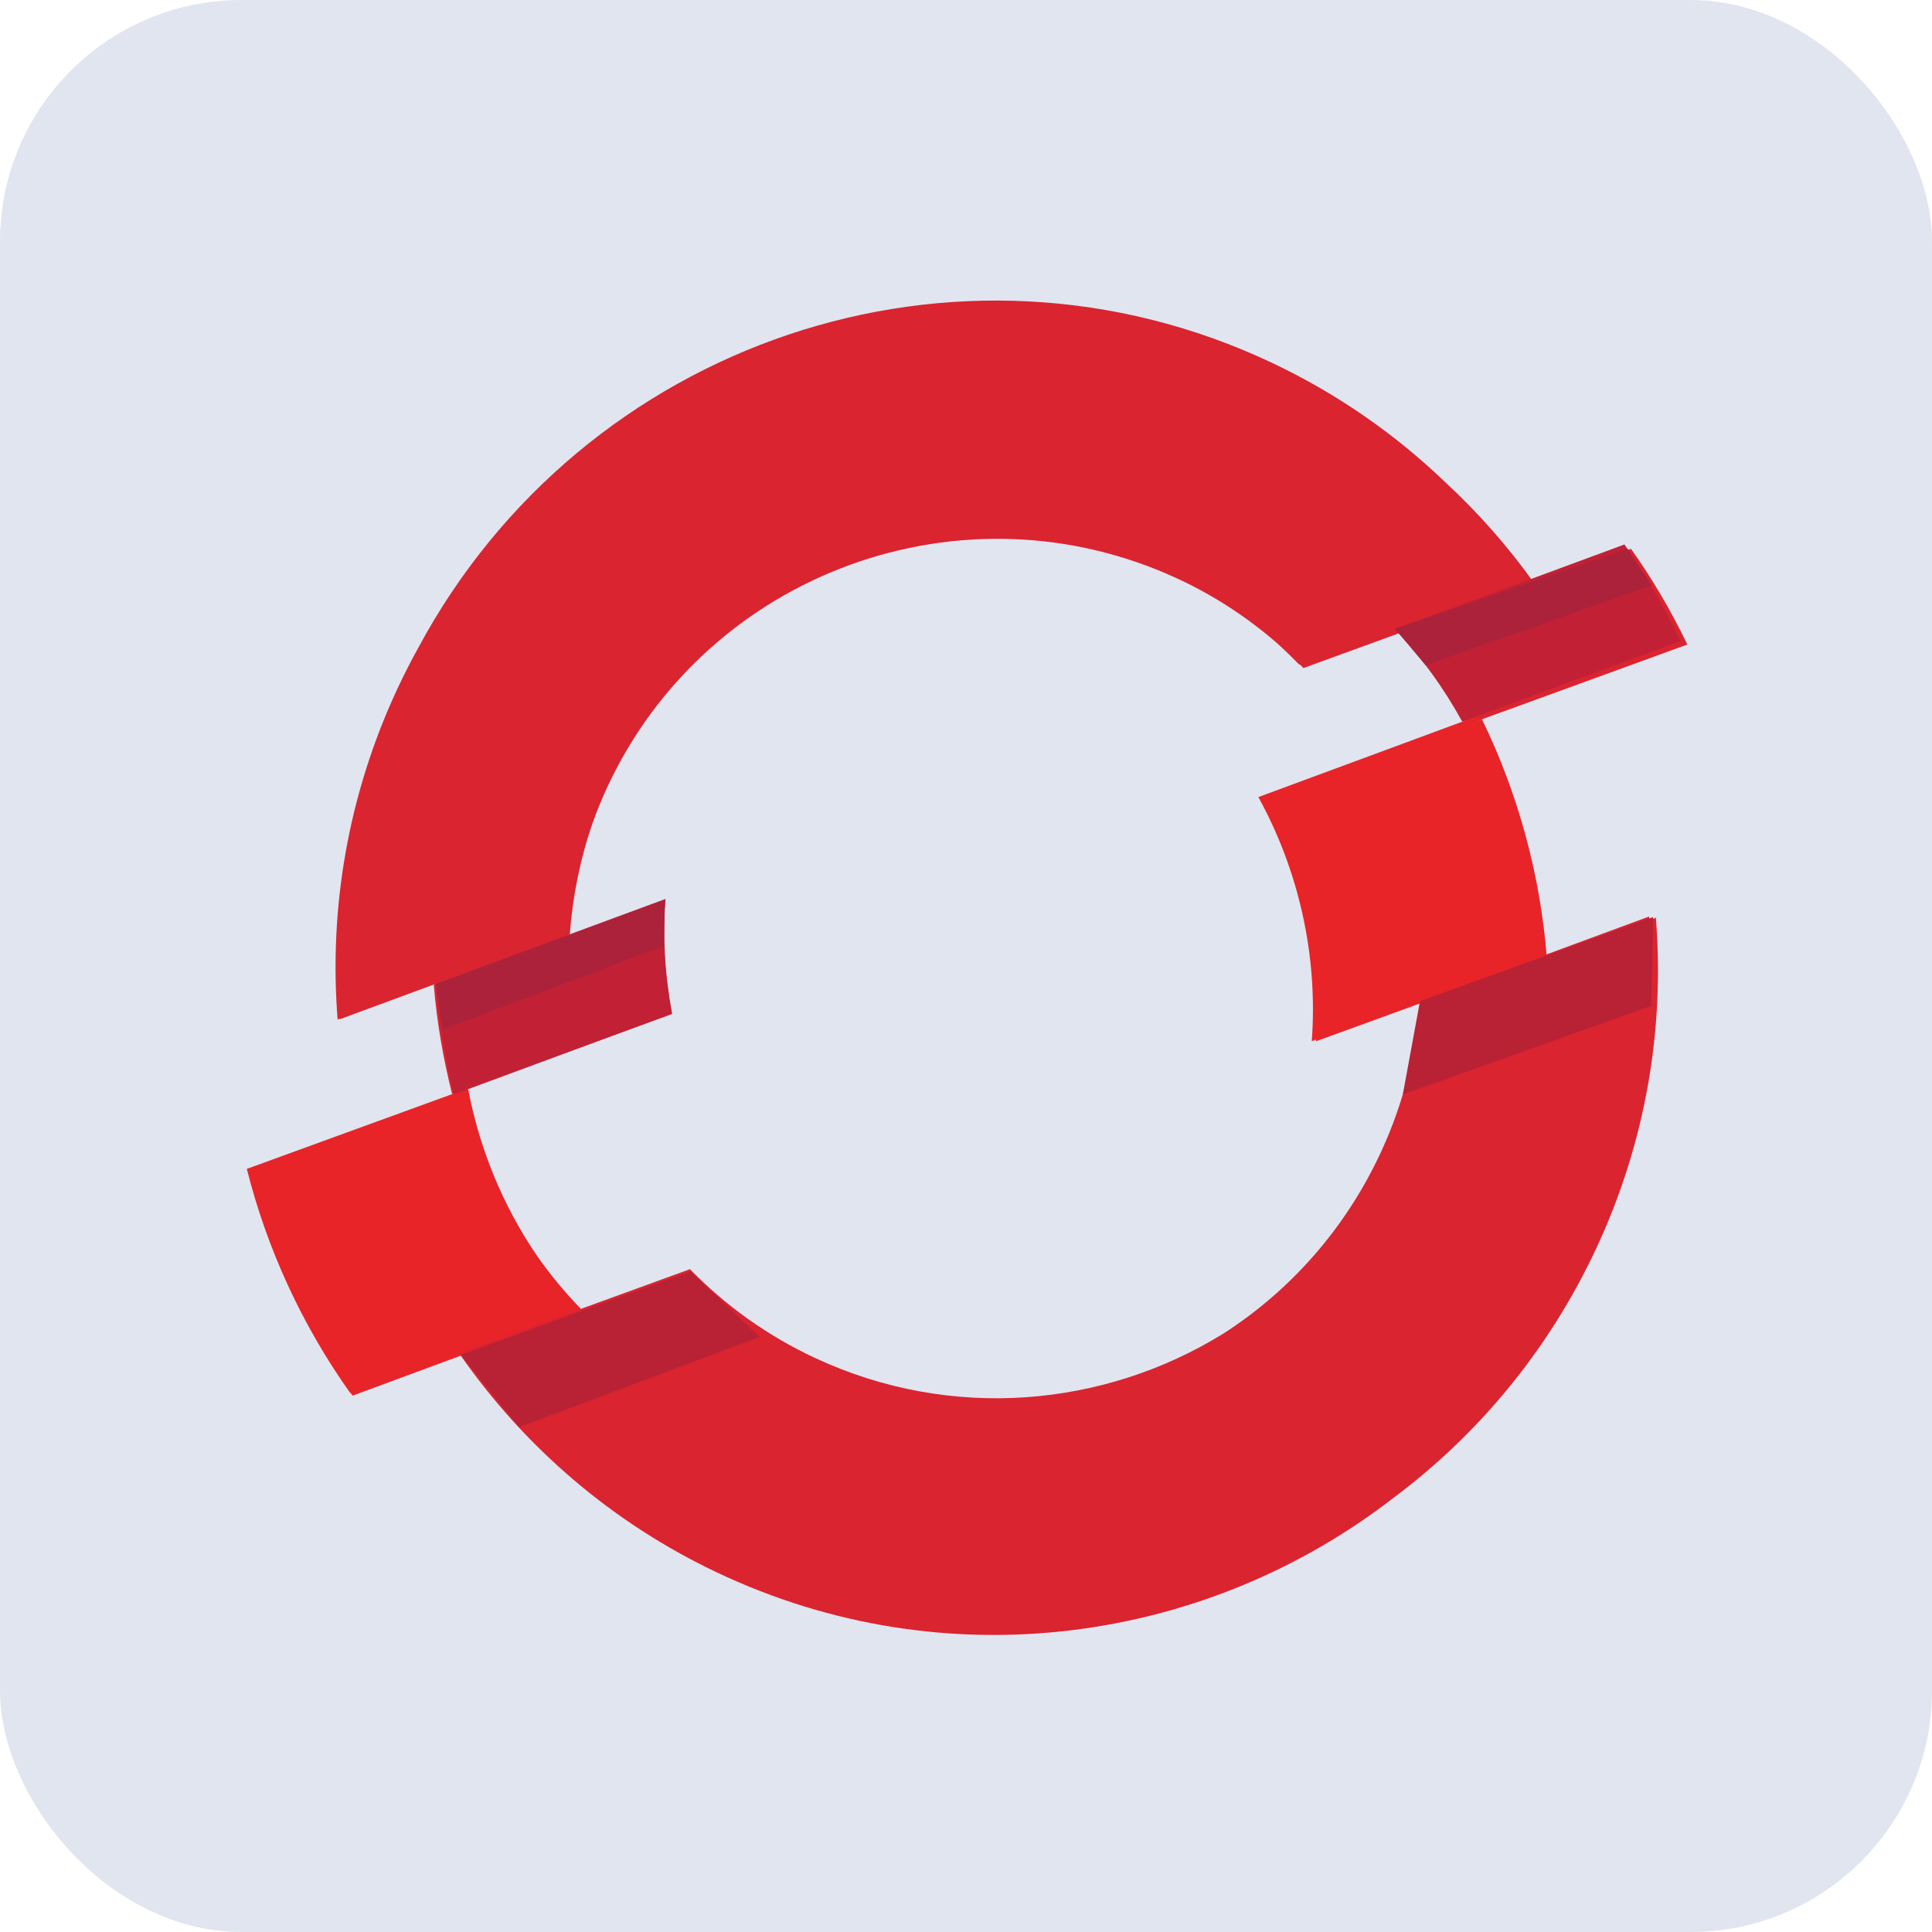
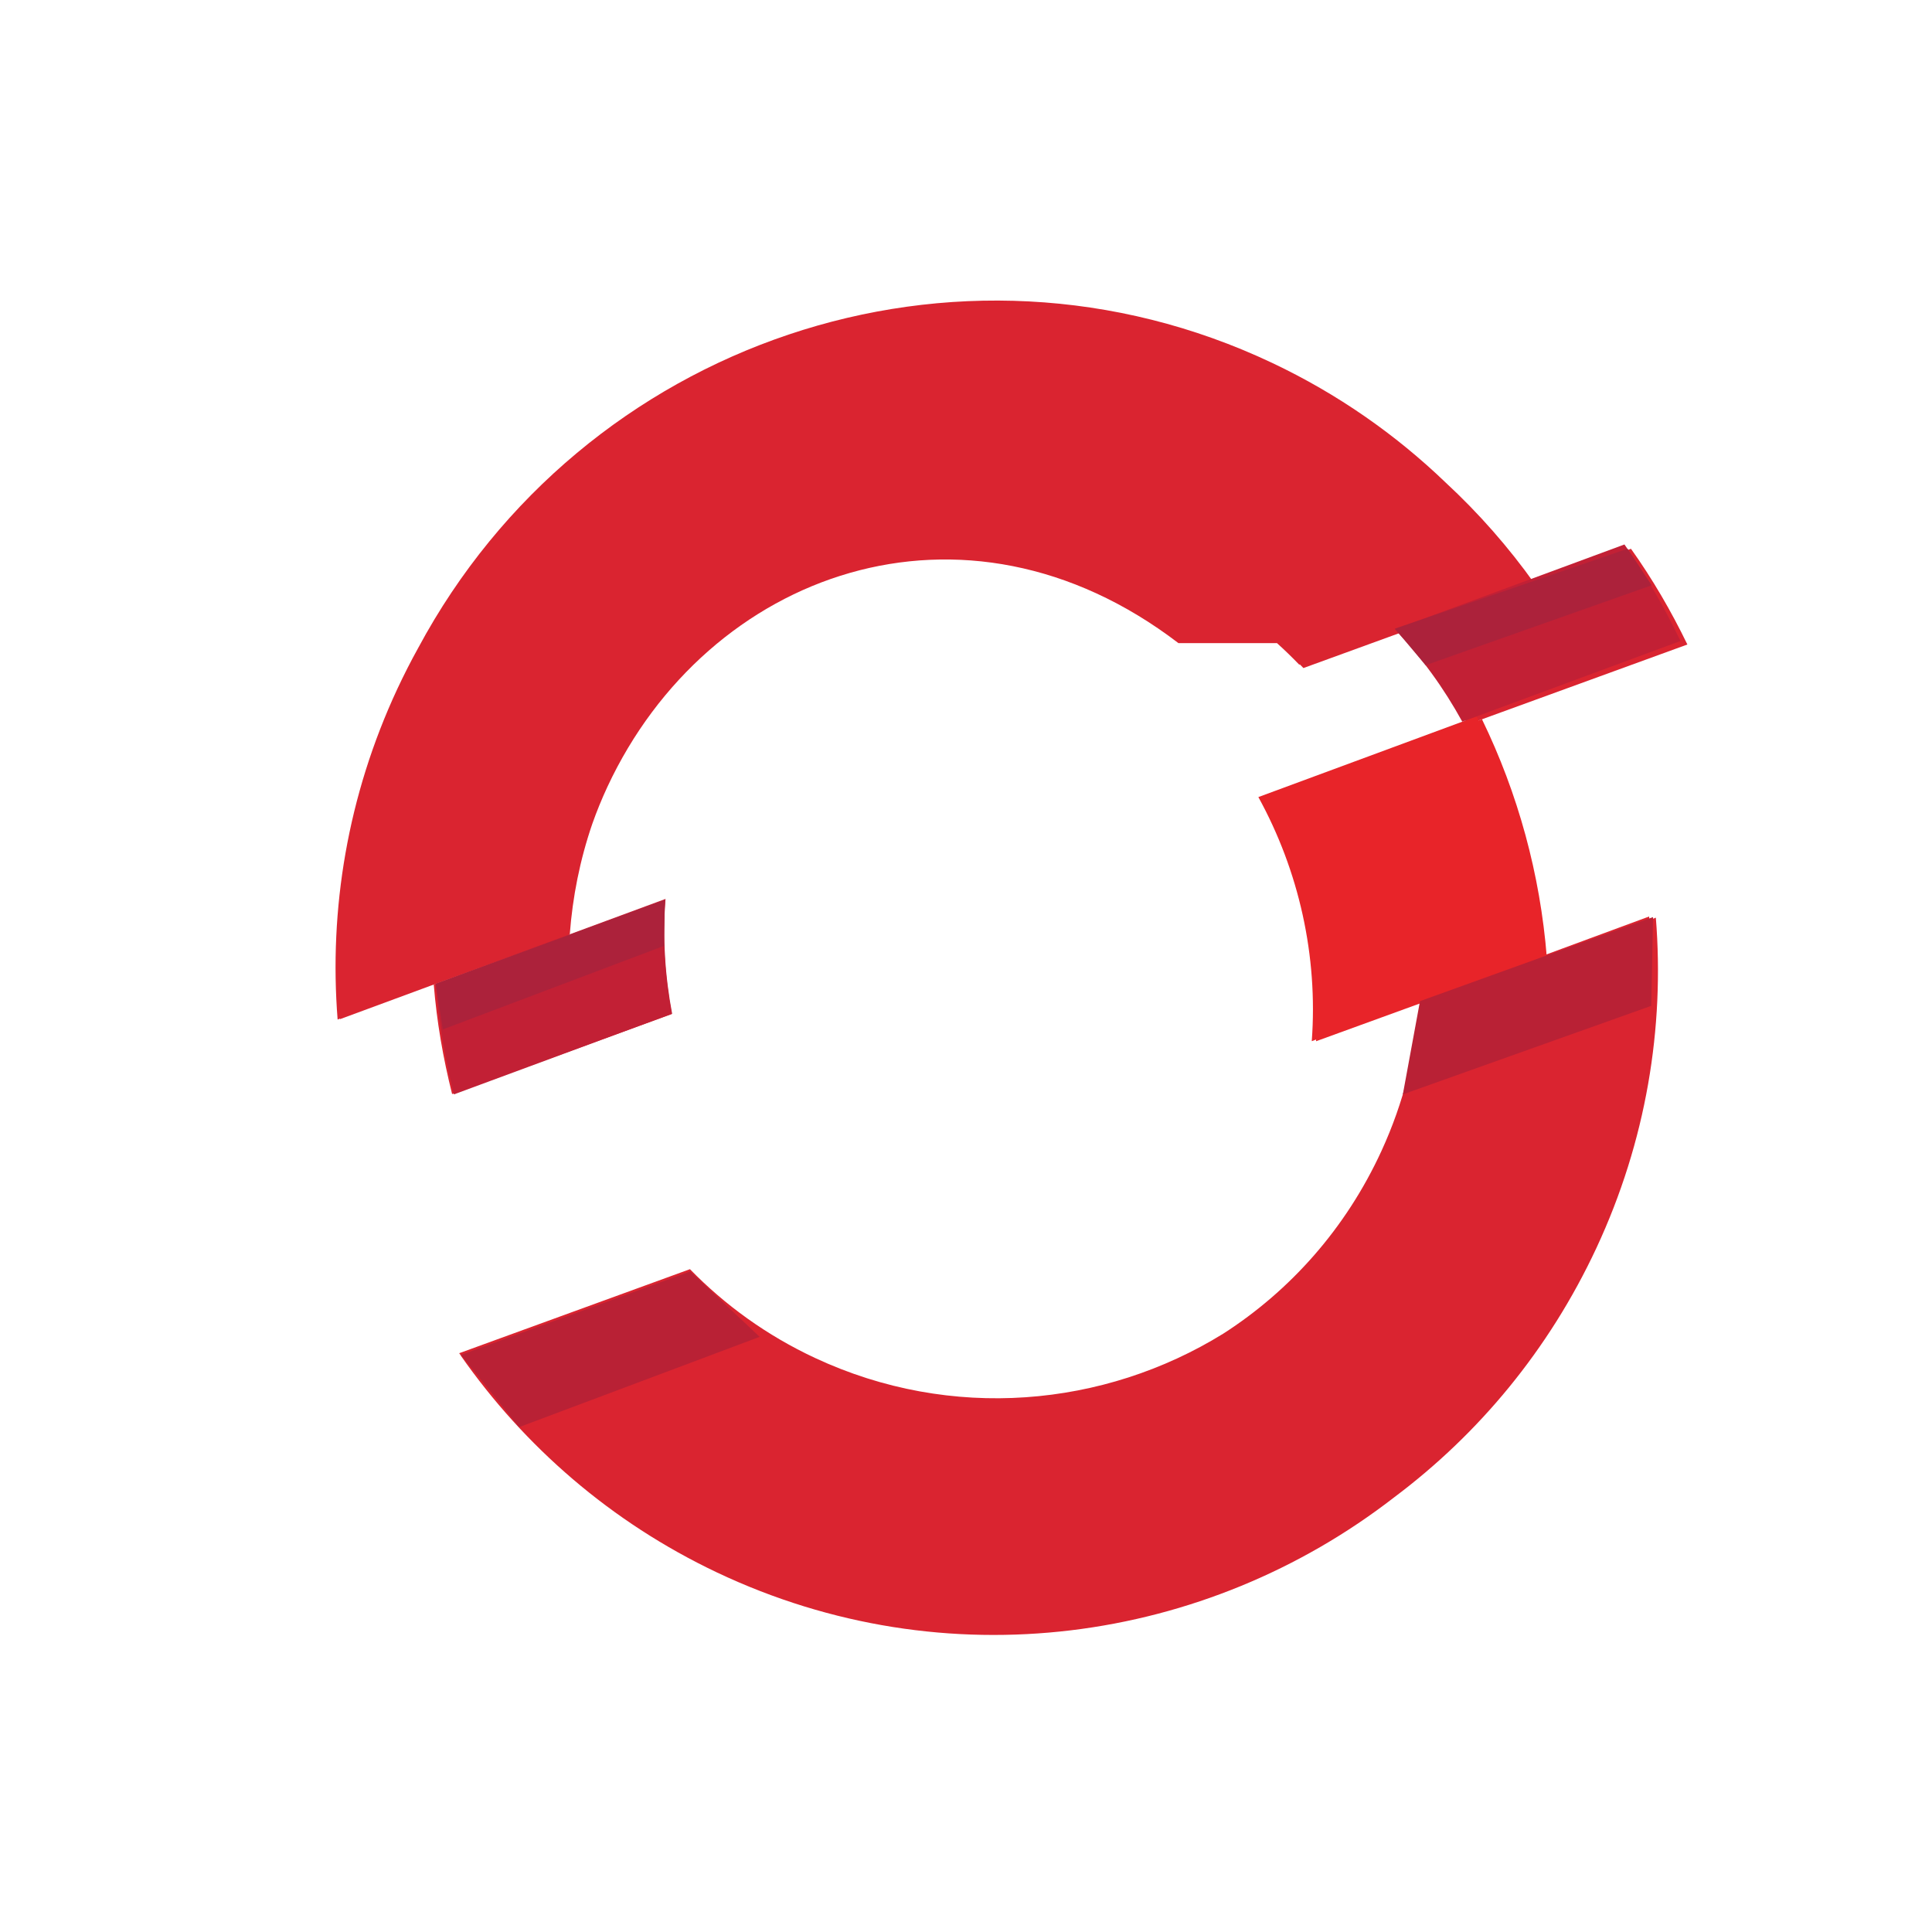
<svg xmlns="http://www.w3.org/2000/svg" width="64" height="64" viewBox="0 0 64 64" fill="none">
-   <rect width="64" height="64" rx="8" fill="#E1E5F0" />
  <path d="M22.032 29.823L14.369 32.612C14.467 33.84 14.679 35.054 14.977 36.243L22.255 33.592C22.022 32.364 21.938 31.095 22.034 29.823" fill="#DA2430" />
  <path d="M55.897 21.351C55.362 20.248 54.744 19.183 54.028 18.179L46.367 20.967C47.259 21.879 48.006 22.904 48.618 24L55.897 21.35L55.897 21.351Z" fill="#DA2430" />
-   <path d="M42.303 21.305C41.339 20.469 40.251 19.747 39.039 19.182H39.038C31.925 15.865 23.437 18.951 20.12 26.067C19.933 26.469 19.768 26.875 19.623 27.284C19.209 28.488 18.967 29.719 18.875 30.948L18.848 30.959C18.847 30.968 18.846 30.977 18.845 30.985L14.234 32.664L11.266 33.76C11.266 33.755 11.265 33.749 11.265 33.744L11.184 33.773C10.896 30.129 11.51 26.365 13.162 22.821C13.379 22.357 13.609 21.904 13.854 21.463C19.301 11.316 31.697 7.075 42.151 12.026C44.315 13.051 46.233 14.395 47.88 15.977C48.988 17.002 49.977 18.131 50.839 19.341L43.178 22.13C43.139 22.089 43.099 22.049 43.059 22.009L43.038 22.017C42.802 21.772 42.557 21.535 42.303 21.305Z" fill="#DA2430" />
-   <path d="M11.611 46.137L11.599 46.141C10.005 43.897 8.845 41.375 8.176 38.721L15.455 36.07L15.456 36.07C15.457 36.078 15.459 36.086 15.46 36.094L15.508 36.076L15.509 36.079C15.883 38.059 16.661 39.948 17.796 41.609C18.229 42.227 18.712 42.812 19.244 43.358L19.215 43.369C19.233 43.388 19.252 43.407 19.27 43.426L11.679 46.233C11.656 46.201 11.634 46.169 11.611 46.137Z" fill="#E82429" />
+   <path d="M42.303 21.305H39.038C31.925 15.865 23.437 18.951 20.12 26.067C19.933 26.469 19.768 26.875 19.623 27.284C19.209 28.488 18.967 29.719 18.875 30.948L18.848 30.959C18.847 30.968 18.846 30.977 18.845 30.985L14.234 32.664L11.266 33.76C11.266 33.755 11.265 33.749 11.265 33.744L11.184 33.773C10.896 30.129 11.51 26.365 13.162 22.821C13.379 22.357 13.609 21.904 13.854 21.463C19.301 11.316 31.697 7.075 42.151 12.026C44.315 13.051 46.233 14.395 47.88 15.977C48.988 17.002 49.977 18.131 50.839 19.341L43.178 22.13C43.139 22.089 43.099 22.049 43.059 22.009L43.038 22.017C42.802 21.772 42.557 21.535 42.303 21.305Z" fill="#DA2430" />
  <path d="M40.524 44.178C36.577 46.618 31.514 47.09 27.003 44.986C25.407 44.242 24.017 43.235 22.856 42.043L15.211 44.827C15.23 44.854 15.25 44.881 15.27 44.908L15.266 44.91C17.368 47.913 20.235 50.423 23.753 52.091C31.341 55.684 39.951 54.435 46.185 49.6C48.976 47.509 51.306 44.722 52.881 41.346C54.534 37.803 55.145 34.041 54.852 30.399L54.639 30.477C54.636 30.438 54.634 30.399 54.63 30.36L47.039 33.164L47.039 33.165C46.918 34.838 46.502 36.517 45.763 38.126C44.579 40.705 42.732 42.759 40.524 44.178Z" fill="#DA2430" />
  <path d="M48.978 23.868L49.092 23.827V23.826C50.29 26.291 51.021 28.969 51.24 31.712L43.595 34.493C43.596 34.474 43.598 34.455 43.599 34.436L43.454 34.49C43.663 31.661 43.028 28.847 41.685 26.404L48.913 23.732L48.914 23.731C48.935 23.777 48.957 23.823 48.978 23.868Z" fill="#E82429" />
  <path d="M22.043 29.779L14.434 32.591C14.531 33.83 14.741 35.054 15.037 36.253L22.265 33.58C22.031 32.338 21.947 31.06 22.046 29.778" fill="#C22035" />
  <path d="M55.668 21.235C55.137 20.123 54.523 19.049 53.812 18.036L46.205 20.848C47.09 21.768 47.833 22.801 48.44 23.907L55.667 21.234L55.668 21.235Z" fill="#C22035" />
  <path d="M14.433 32.591L22.023 29.811L21.992 31.335L14.669 34.101L14.432 32.589L14.433 32.591Z" fill="#AC223B" />
  <path d="M46.205 20.825L53.914 18.179L54.715 19.388L47.225 22.036L46.206 20.824L46.205 20.825Z" fill="#AC223B" />
  <path d="M15.268 44.882L22.867 42.116L25.165 44.285L17.196 47.276L15.268 44.881L15.268 44.882Z" fill="#B92135" />
  <path d="M54.758 30.38L47.039 33.164L46.471 36.253L54.7 33.32L54.759 30.381L54.758 30.38Z" fill="#B92135" />
</svg>